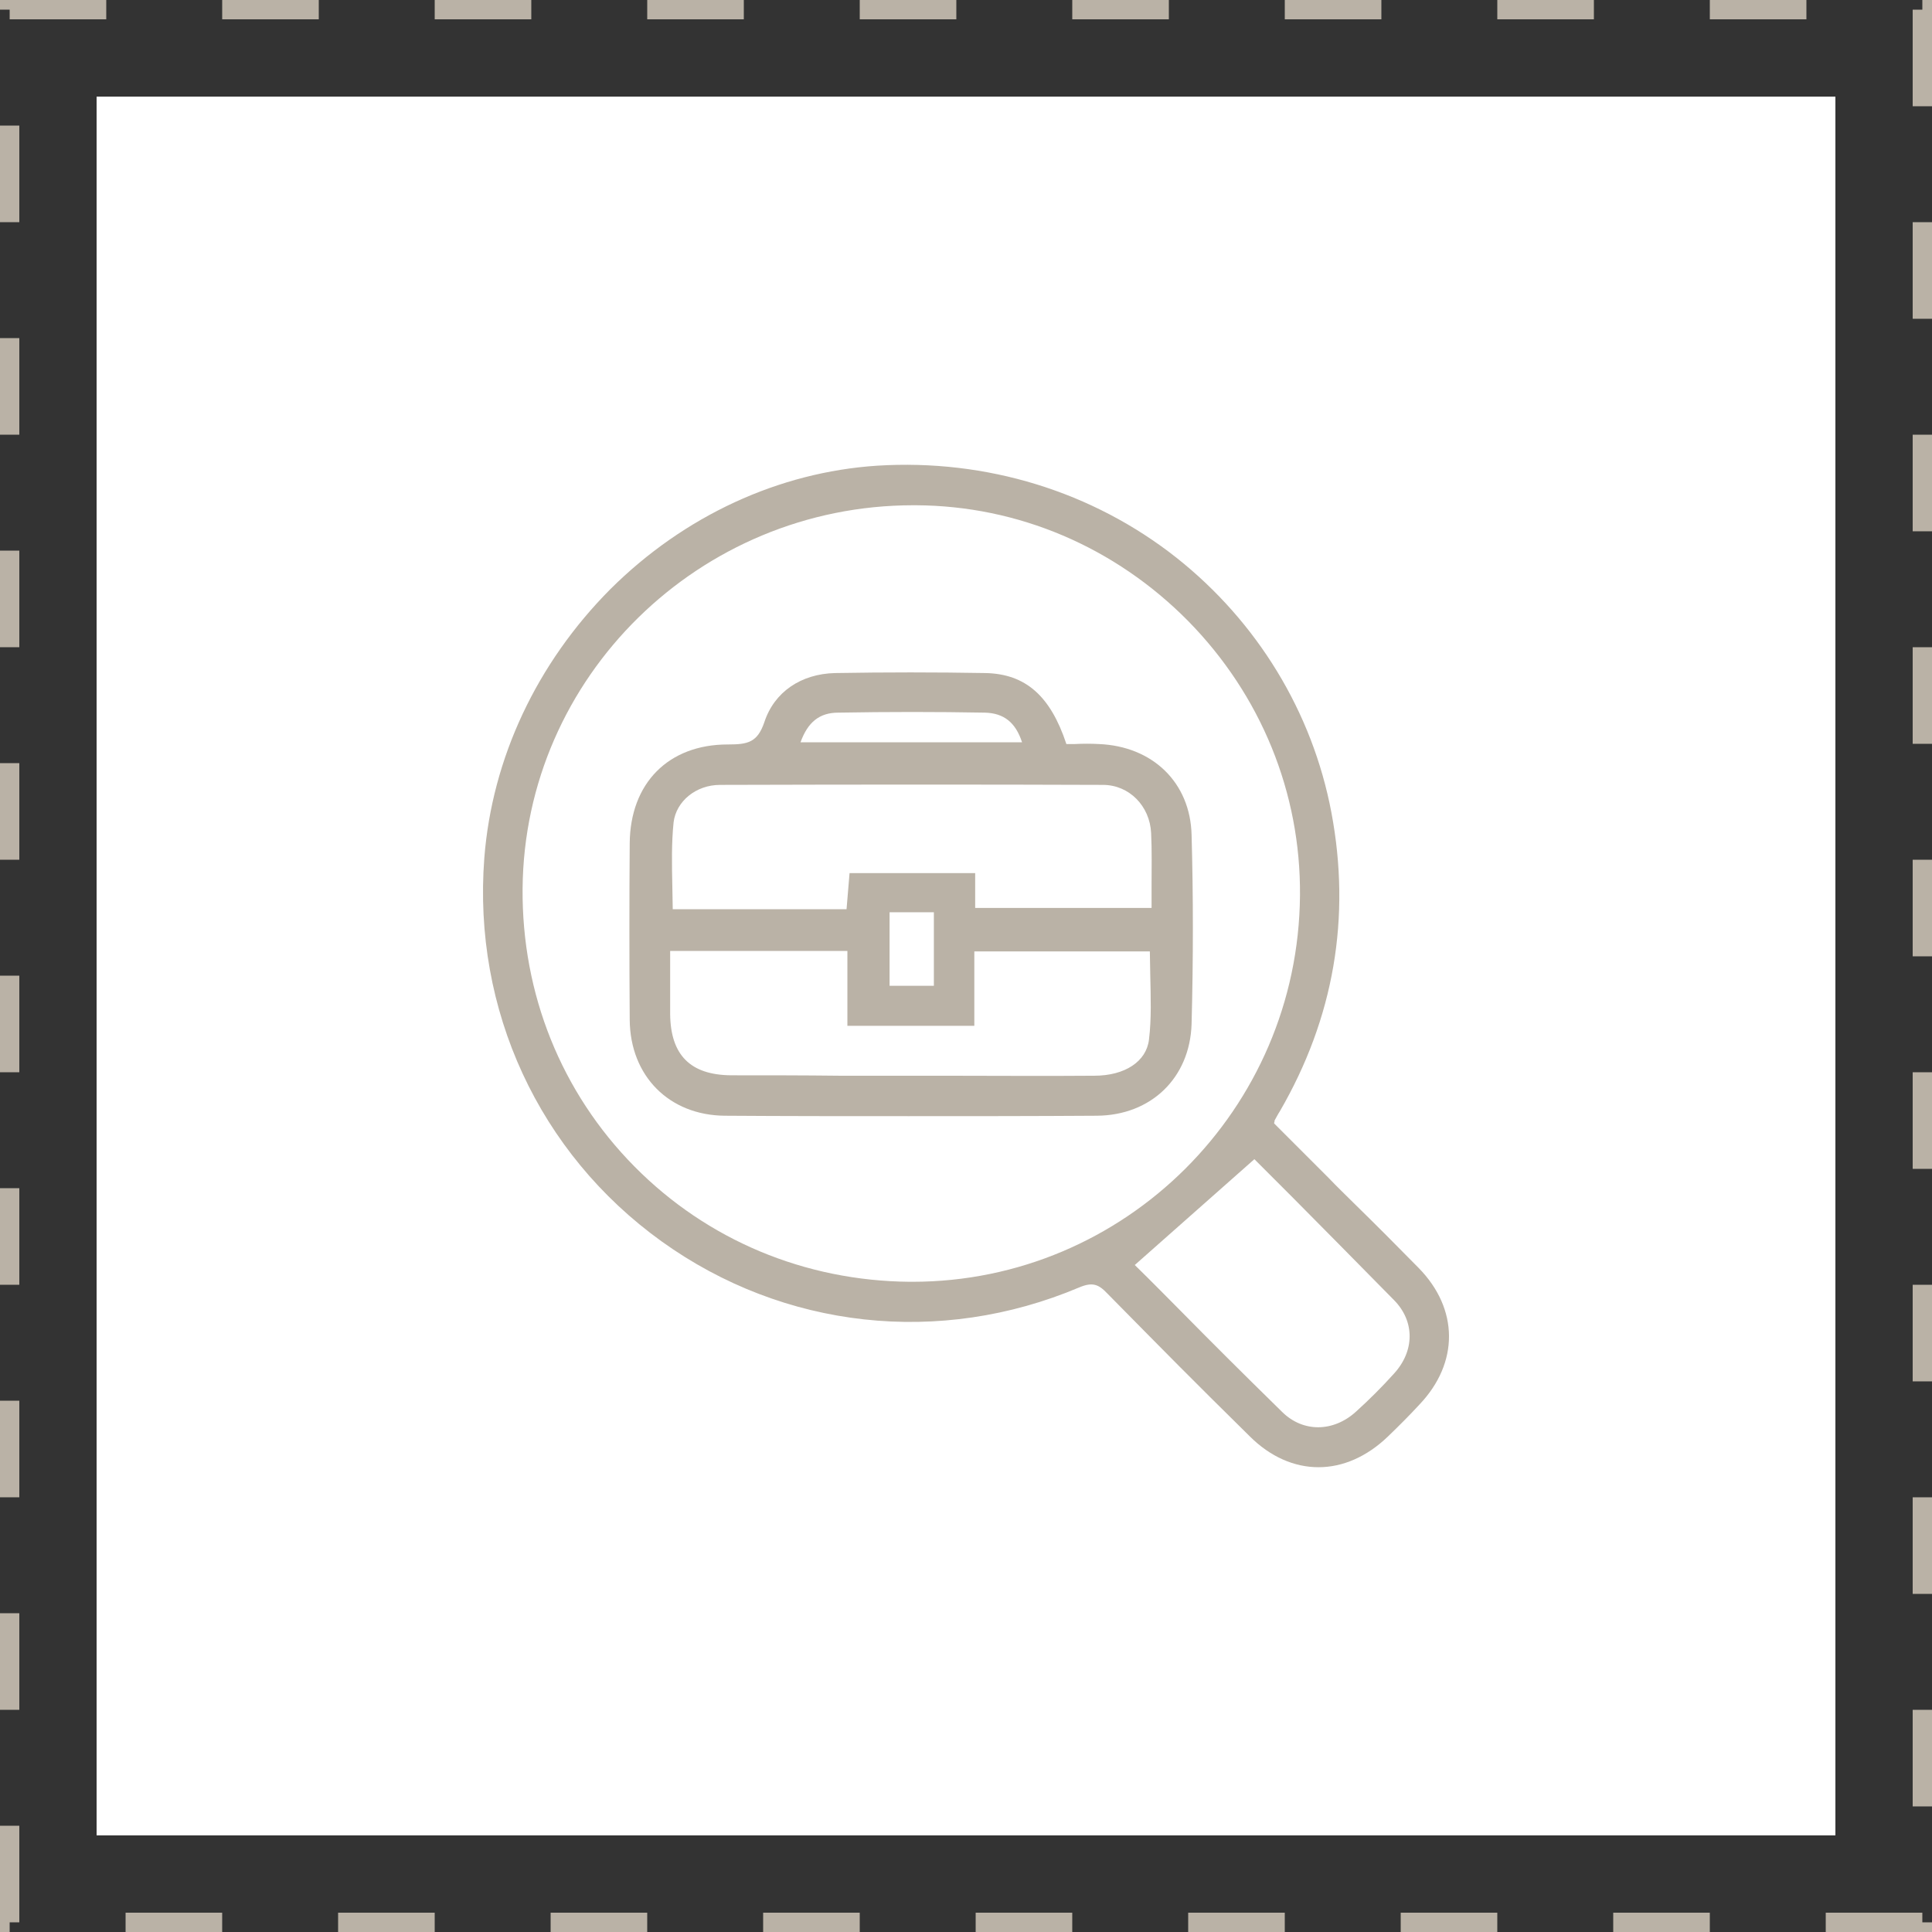
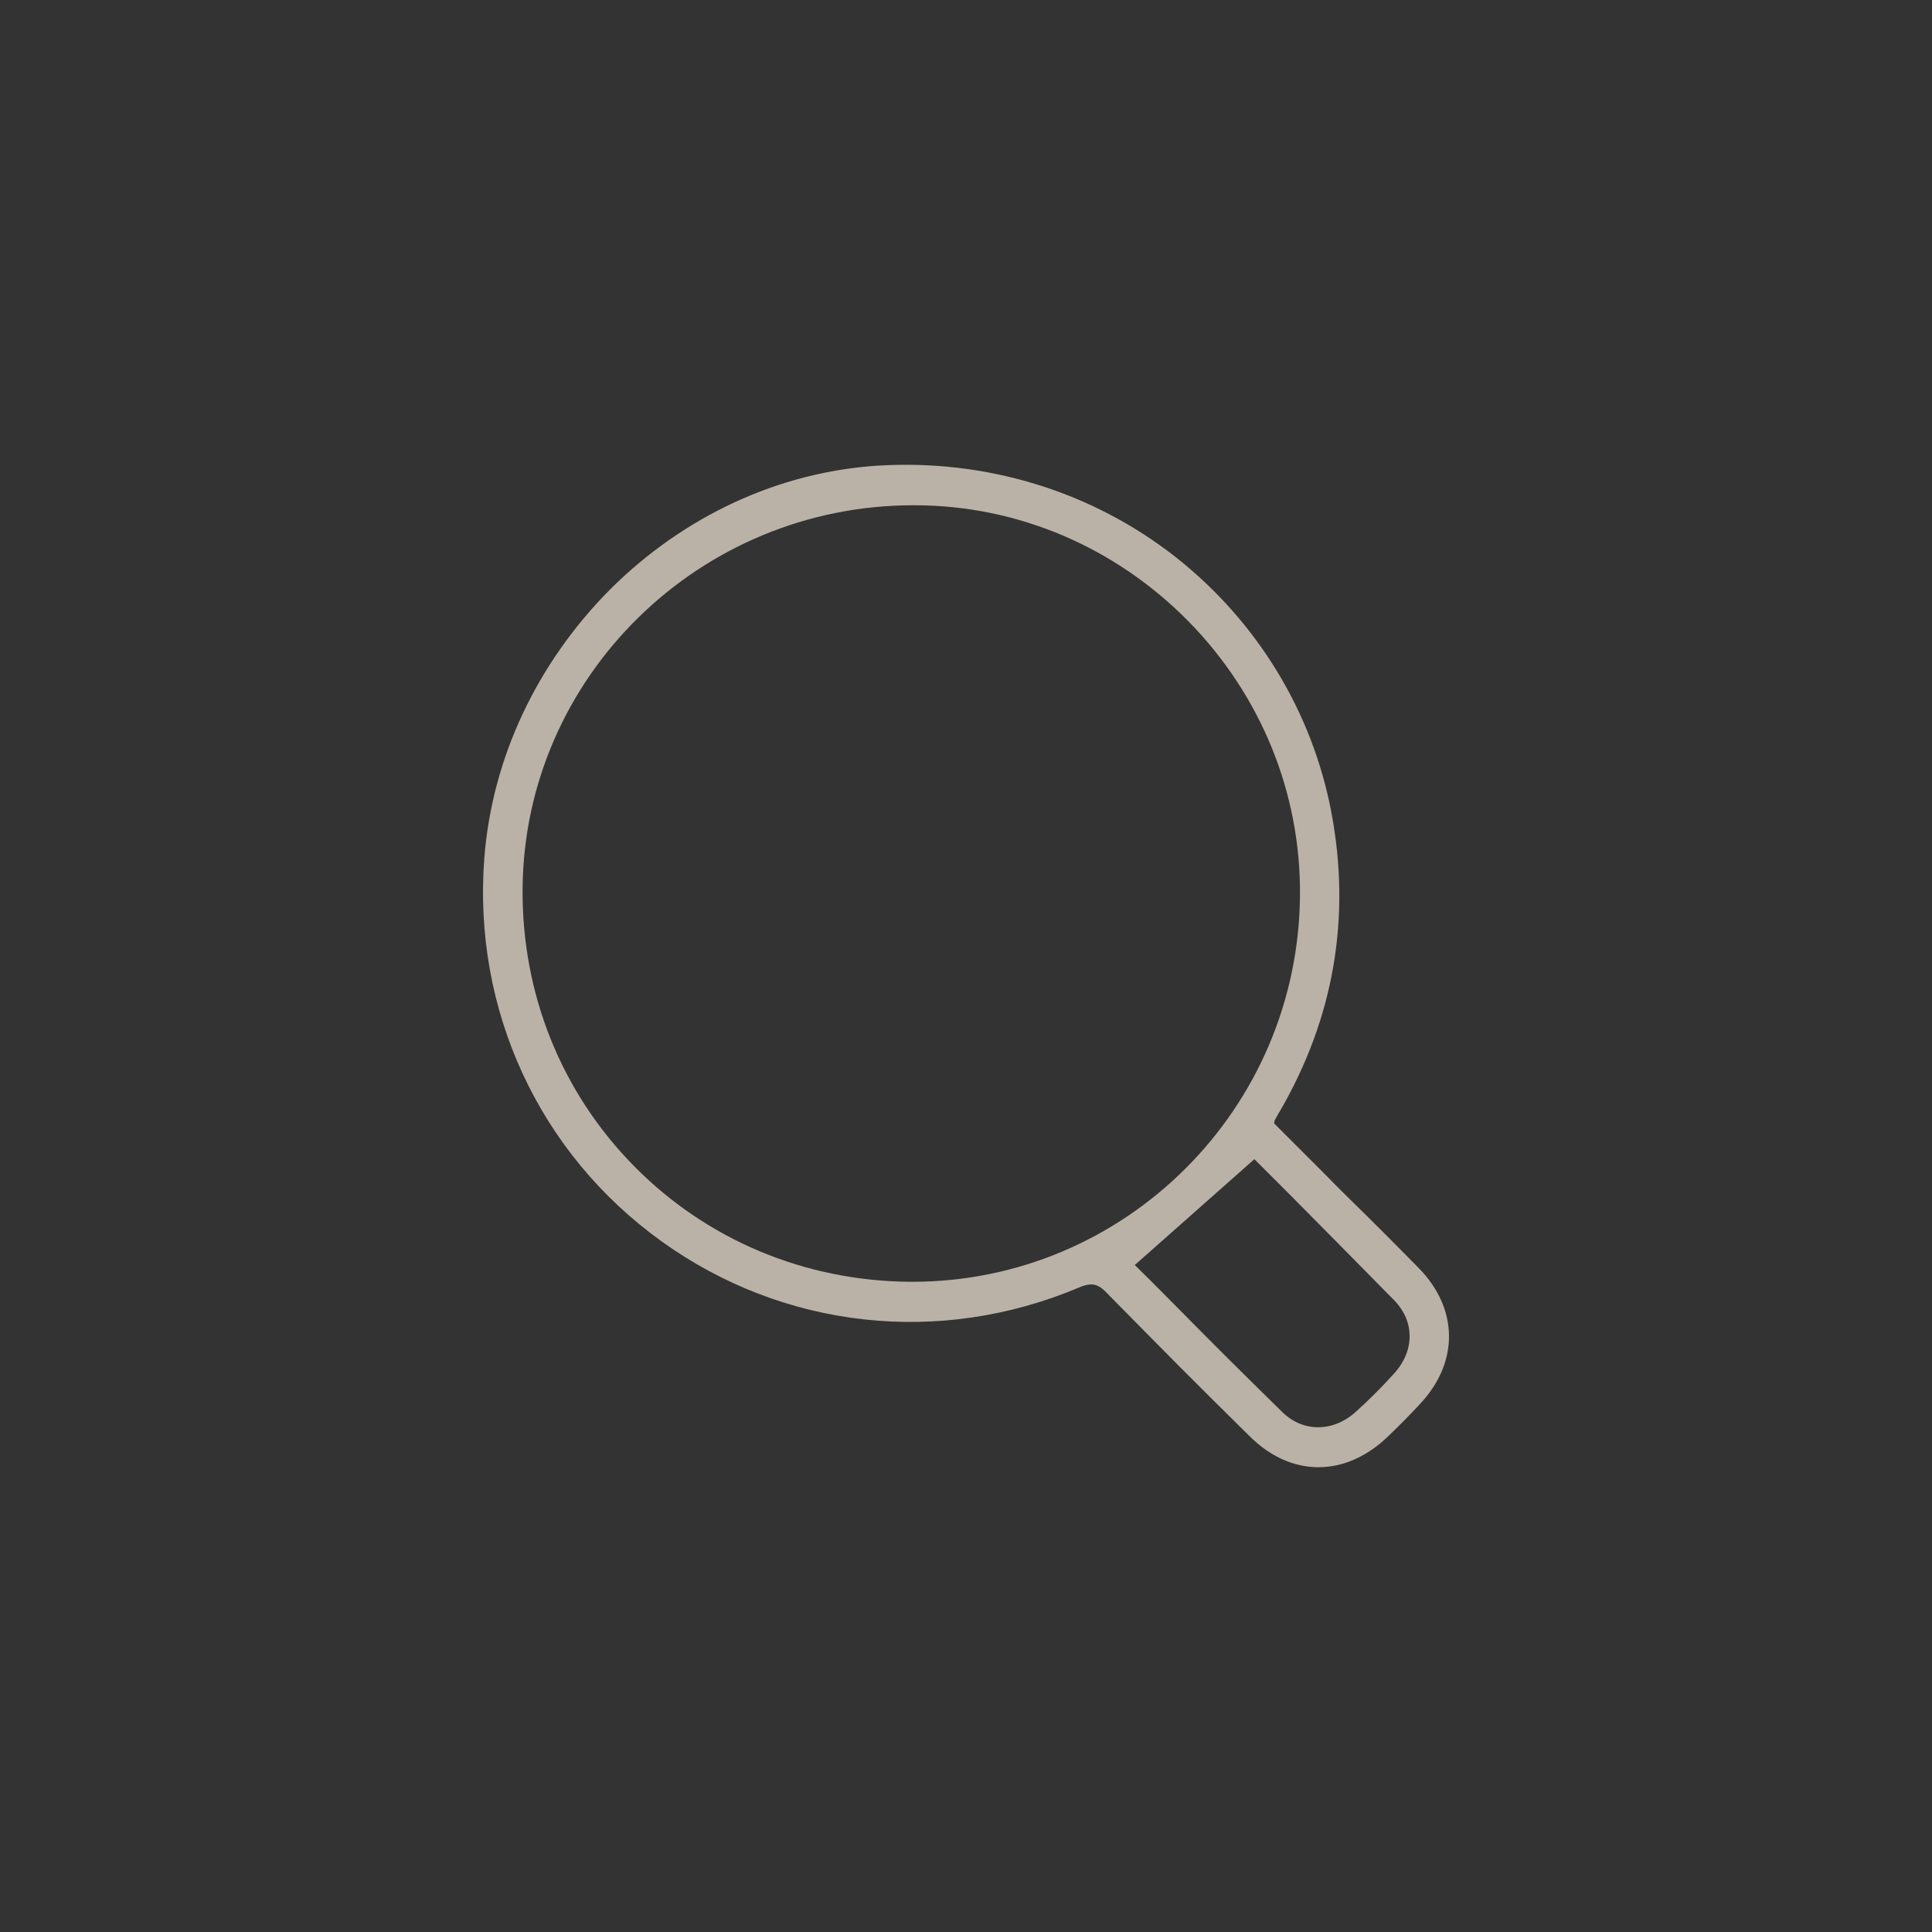
<svg xmlns="http://www.w3.org/2000/svg" width="100" height="100" viewBox="0 0 100 100" fill="none">
  <rect x="0" y="0" width="100" height="100" fill="#333333" stroke="none" />
-   <rect x="0.5" y="0.5" width="99" height="99" stroke="#BAB2A6" stroke-dasharray="5 6" />
-   <rect x="5" y="5" width="90" height="90" fill="white" />
  <path d="M73.433 65.633C72.319 64.497 71.184 63.361 70.07 62.27C69.647 61.847 69.202 61.424 68.779 60.979C67.866 60.066 67.576 59.776 67.242 59.442C66.975 59.175 66.663 58.863 65.951 58.151C65.951 58.129 65.951 58.129 65.951 58.106C65.973 58.062 65.973 58.017 65.973 57.995C66.062 57.839 66.151 57.661 66.24 57.527C69.046 52.695 69.937 47.485 68.912 42.051C67.933 36.863 65.082 32.187 60.896 28.869C56.554 25.44 51.054 23.747 45.398 24.104C40.321 24.438 35.422 26.687 31.592 30.495C27.784 34.325 25.468 39.246 25.068 44.412C24.466 52.272 27.896 59.687 34.242 64.252C40.566 68.795 48.649 69.686 55.864 66.635C56.554 66.345 56.866 66.479 57.311 66.947C60.518 70.198 61.497 71.2 64.682 74.339C65.751 75.408 66.998 75.943 68.245 75.943C69.492 75.943 70.739 75.408 71.83 74.362C72.431 73.783 72.965 73.248 73.477 72.692C75.526 70.532 75.504 67.748 73.433 65.633ZM64.927 59.999C65.684 60.756 66.307 61.38 66.886 61.959C68.623 63.718 69.781 64.876 72.164 67.303C73.232 68.394 73.232 69.93 72.141 71.111C71.54 71.779 70.872 72.447 70.182 73.07C69.002 74.139 67.443 74.139 66.374 73.092C64.036 70.799 62.767 69.53 61.163 67.904C60.451 67.192 59.694 66.412 58.736 65.477L64.927 59.999ZM67.287 46.349C67.198 57.416 58.224 66.345 47.224 66.345C47.179 66.345 47.135 66.345 47.09 66.345C41.657 66.301 36.602 64.185 32.839 60.378C29.054 56.548 27.005 51.448 27.049 45.993C27.139 35.037 36.202 26.152 47.269 26.152C47.313 26.152 47.358 26.152 47.402 26.152C52.702 26.175 57.712 28.312 61.497 32.142C65.261 35.972 67.332 41.027 67.287 46.349Z" fill="#BAB2A6" />
-   <path d="M56.866 38.511C56.465 38.489 56.064 38.489 55.641 38.511C55.508 38.511 55.352 38.511 55.196 38.511C54.372 36.017 53.08 34.881 51.009 34.837C48.449 34.792 45.821 34.792 43.216 34.837C41.457 34.881 40.076 35.817 39.564 37.375C39.208 38.422 38.718 38.533 37.693 38.533C37.693 38.533 37.693 38.533 37.671 38.533C34.598 38.533 32.616 40.537 32.594 43.655C32.572 46.55 32.572 49.645 32.594 52.785C32.616 55.702 34.643 57.728 37.515 57.75C40.611 57.772 43.795 57.772 47.023 57.772C50.23 57.772 53.503 57.772 56.777 57.75C59.582 57.728 61.587 55.791 61.676 53.007C61.765 49.667 61.765 46.349 61.676 43.209C61.609 40.515 59.672 38.622 56.866 38.511ZM46.044 51.025V47.218H48.337V51.025H46.044ZM37.827 55.657C35.734 55.635 34.71 54.61 34.687 52.495C34.687 51.716 34.687 50.936 34.687 50.135C34.687 49.823 34.687 49.533 34.687 49.222H43.861V53.096H50.431V49.244H59.516C59.516 49.667 59.538 50.09 59.538 50.491C59.56 51.582 59.605 52.718 59.471 53.809C59.337 54.944 58.224 55.679 56.643 55.679C54.016 55.702 51.366 55.679 48.783 55.679C47.803 55.679 46.823 55.679 45.843 55.679C45.042 55.679 44.24 55.679 43.438 55.679C41.59 55.657 39.675 55.657 37.827 55.657ZM43.973 45.191L43.817 47.062H34.821C34.821 46.661 34.799 46.238 34.799 45.837C34.776 44.768 34.754 43.633 34.865 42.564C34.999 41.473 36.023 40.626 37.27 40.626C44.819 40.604 51.121 40.604 57.088 40.626C58.447 40.626 59.516 41.718 59.582 43.12C59.627 44.033 59.605 44.946 59.605 45.904C59.605 46.26 59.605 46.616 59.605 46.995H50.475V45.191H43.973ZM41.434 38.422C41.813 37.375 42.414 36.886 43.394 36.886C45.955 36.841 48.515 36.841 50.965 36.886C51.967 36.908 52.568 37.398 52.902 38.422H41.434Z" fill="#BAB2A6" />
</svg>